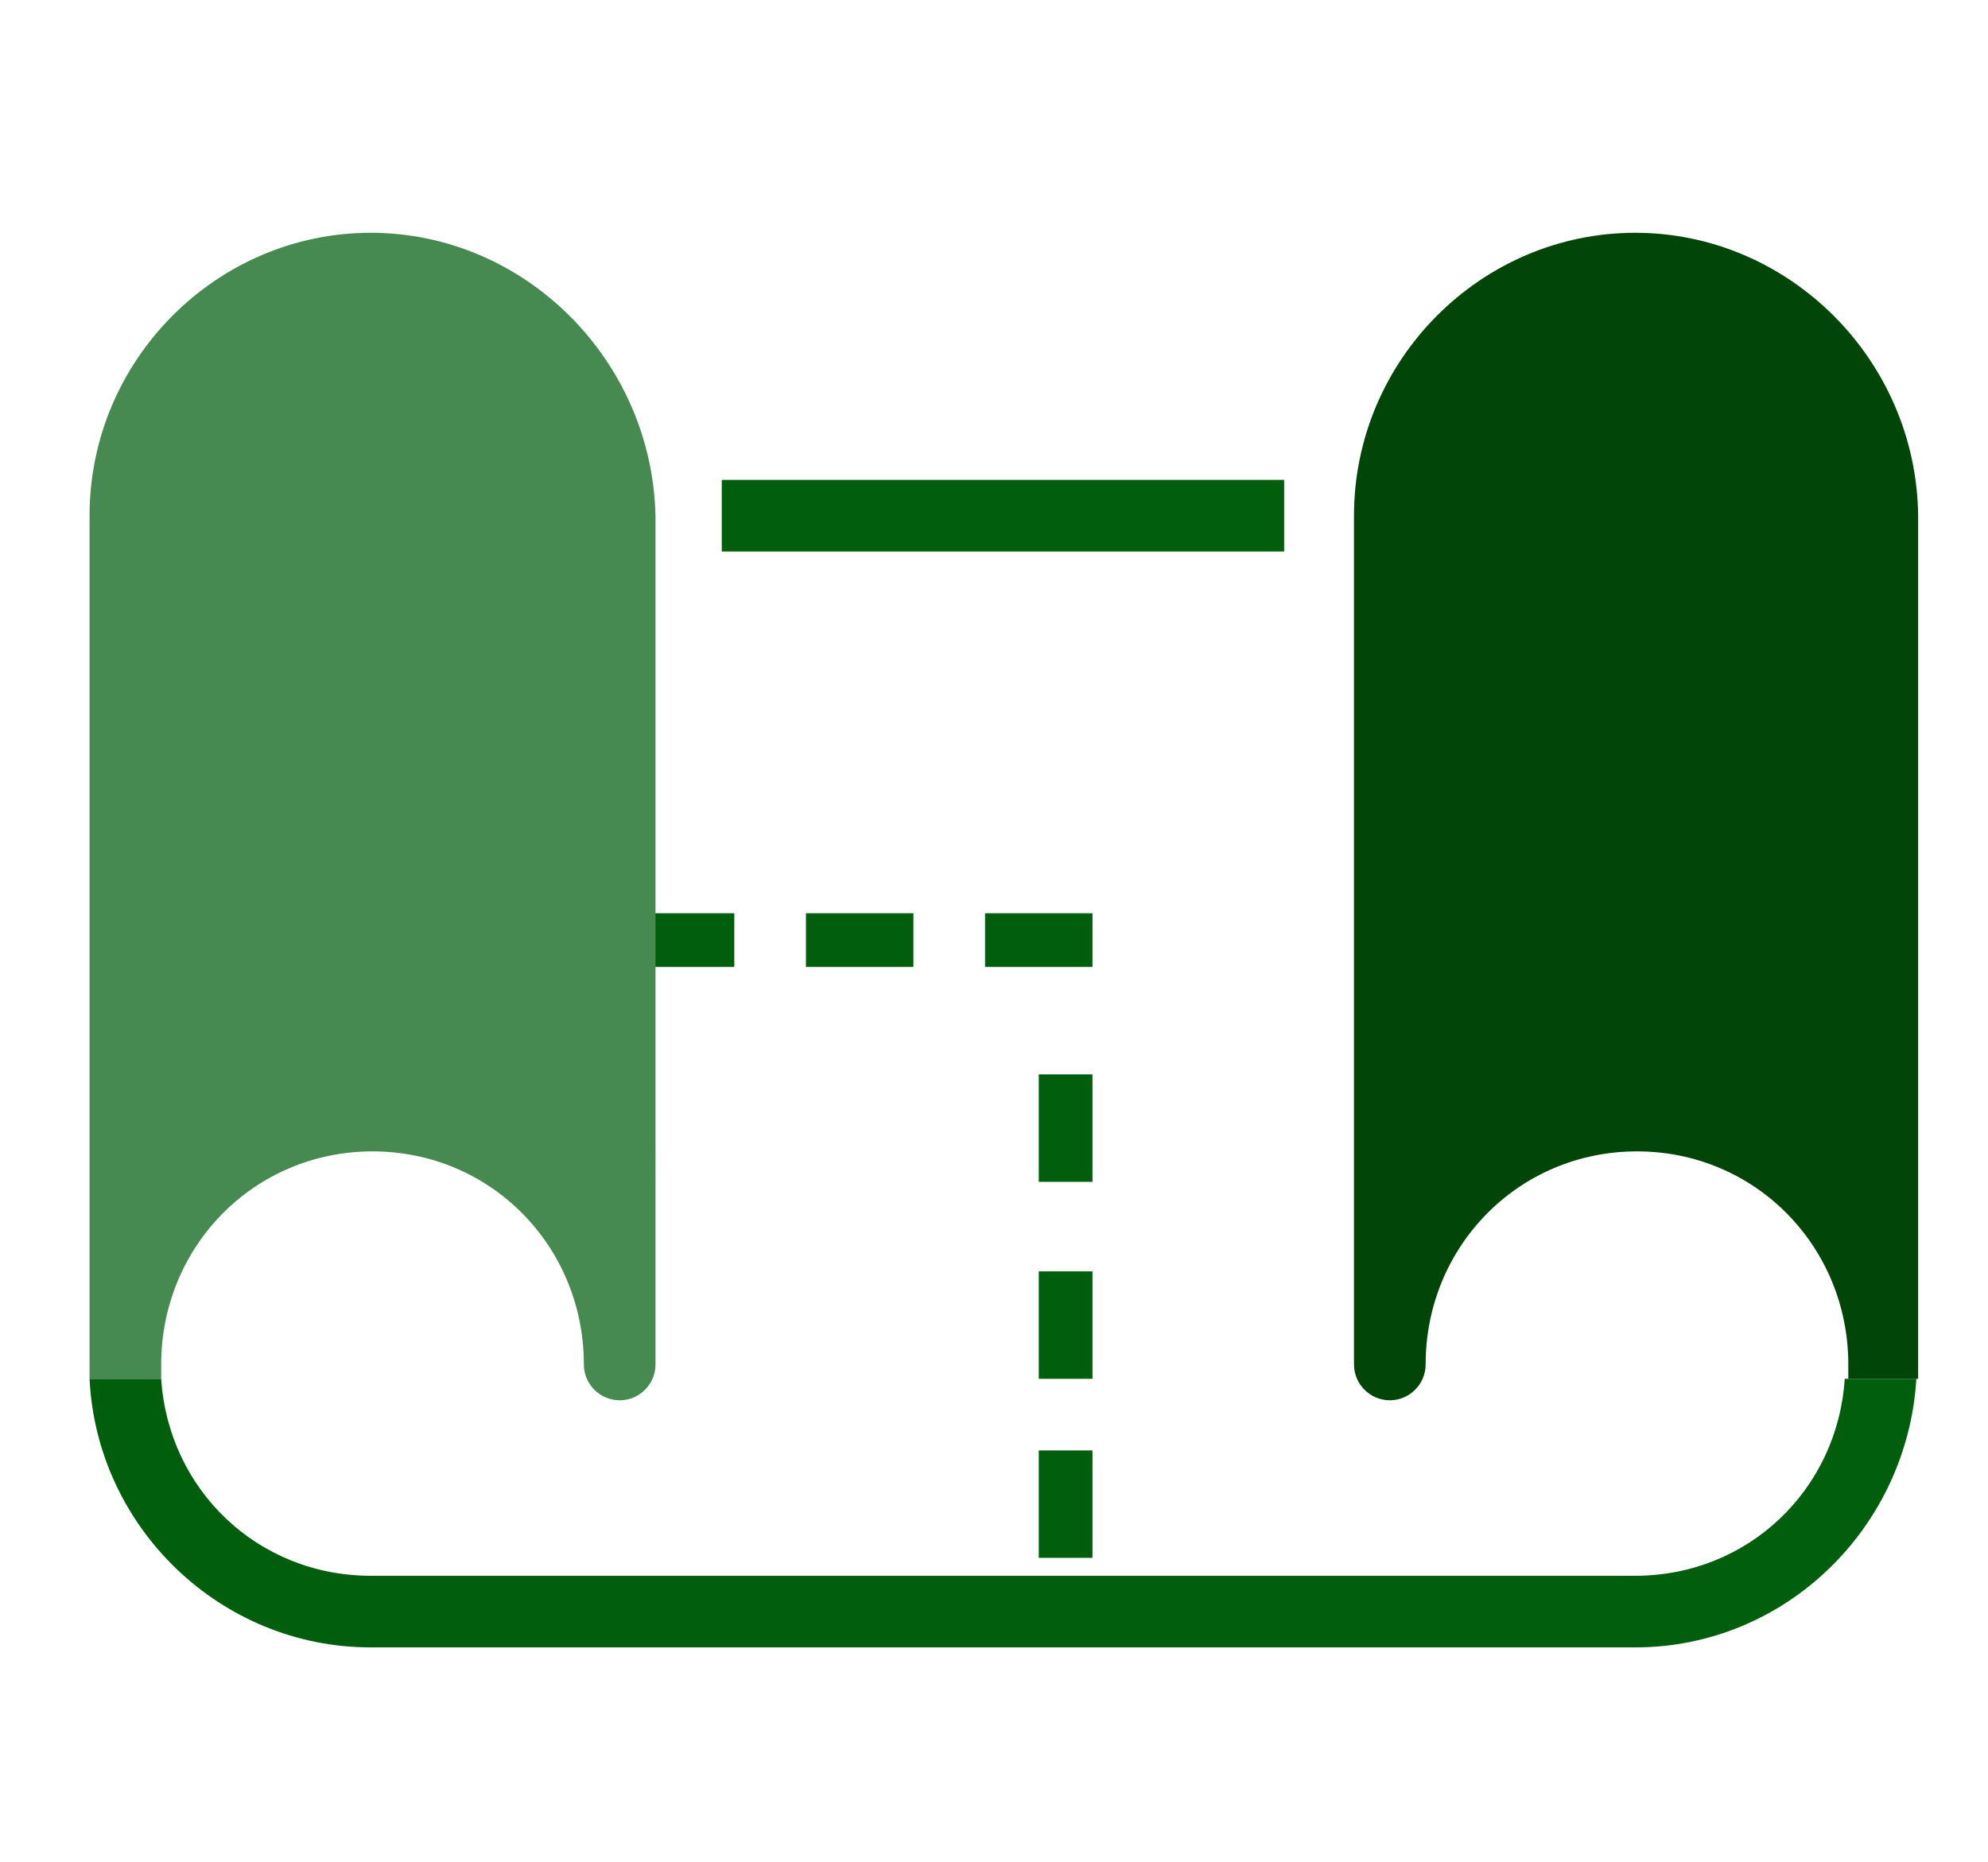
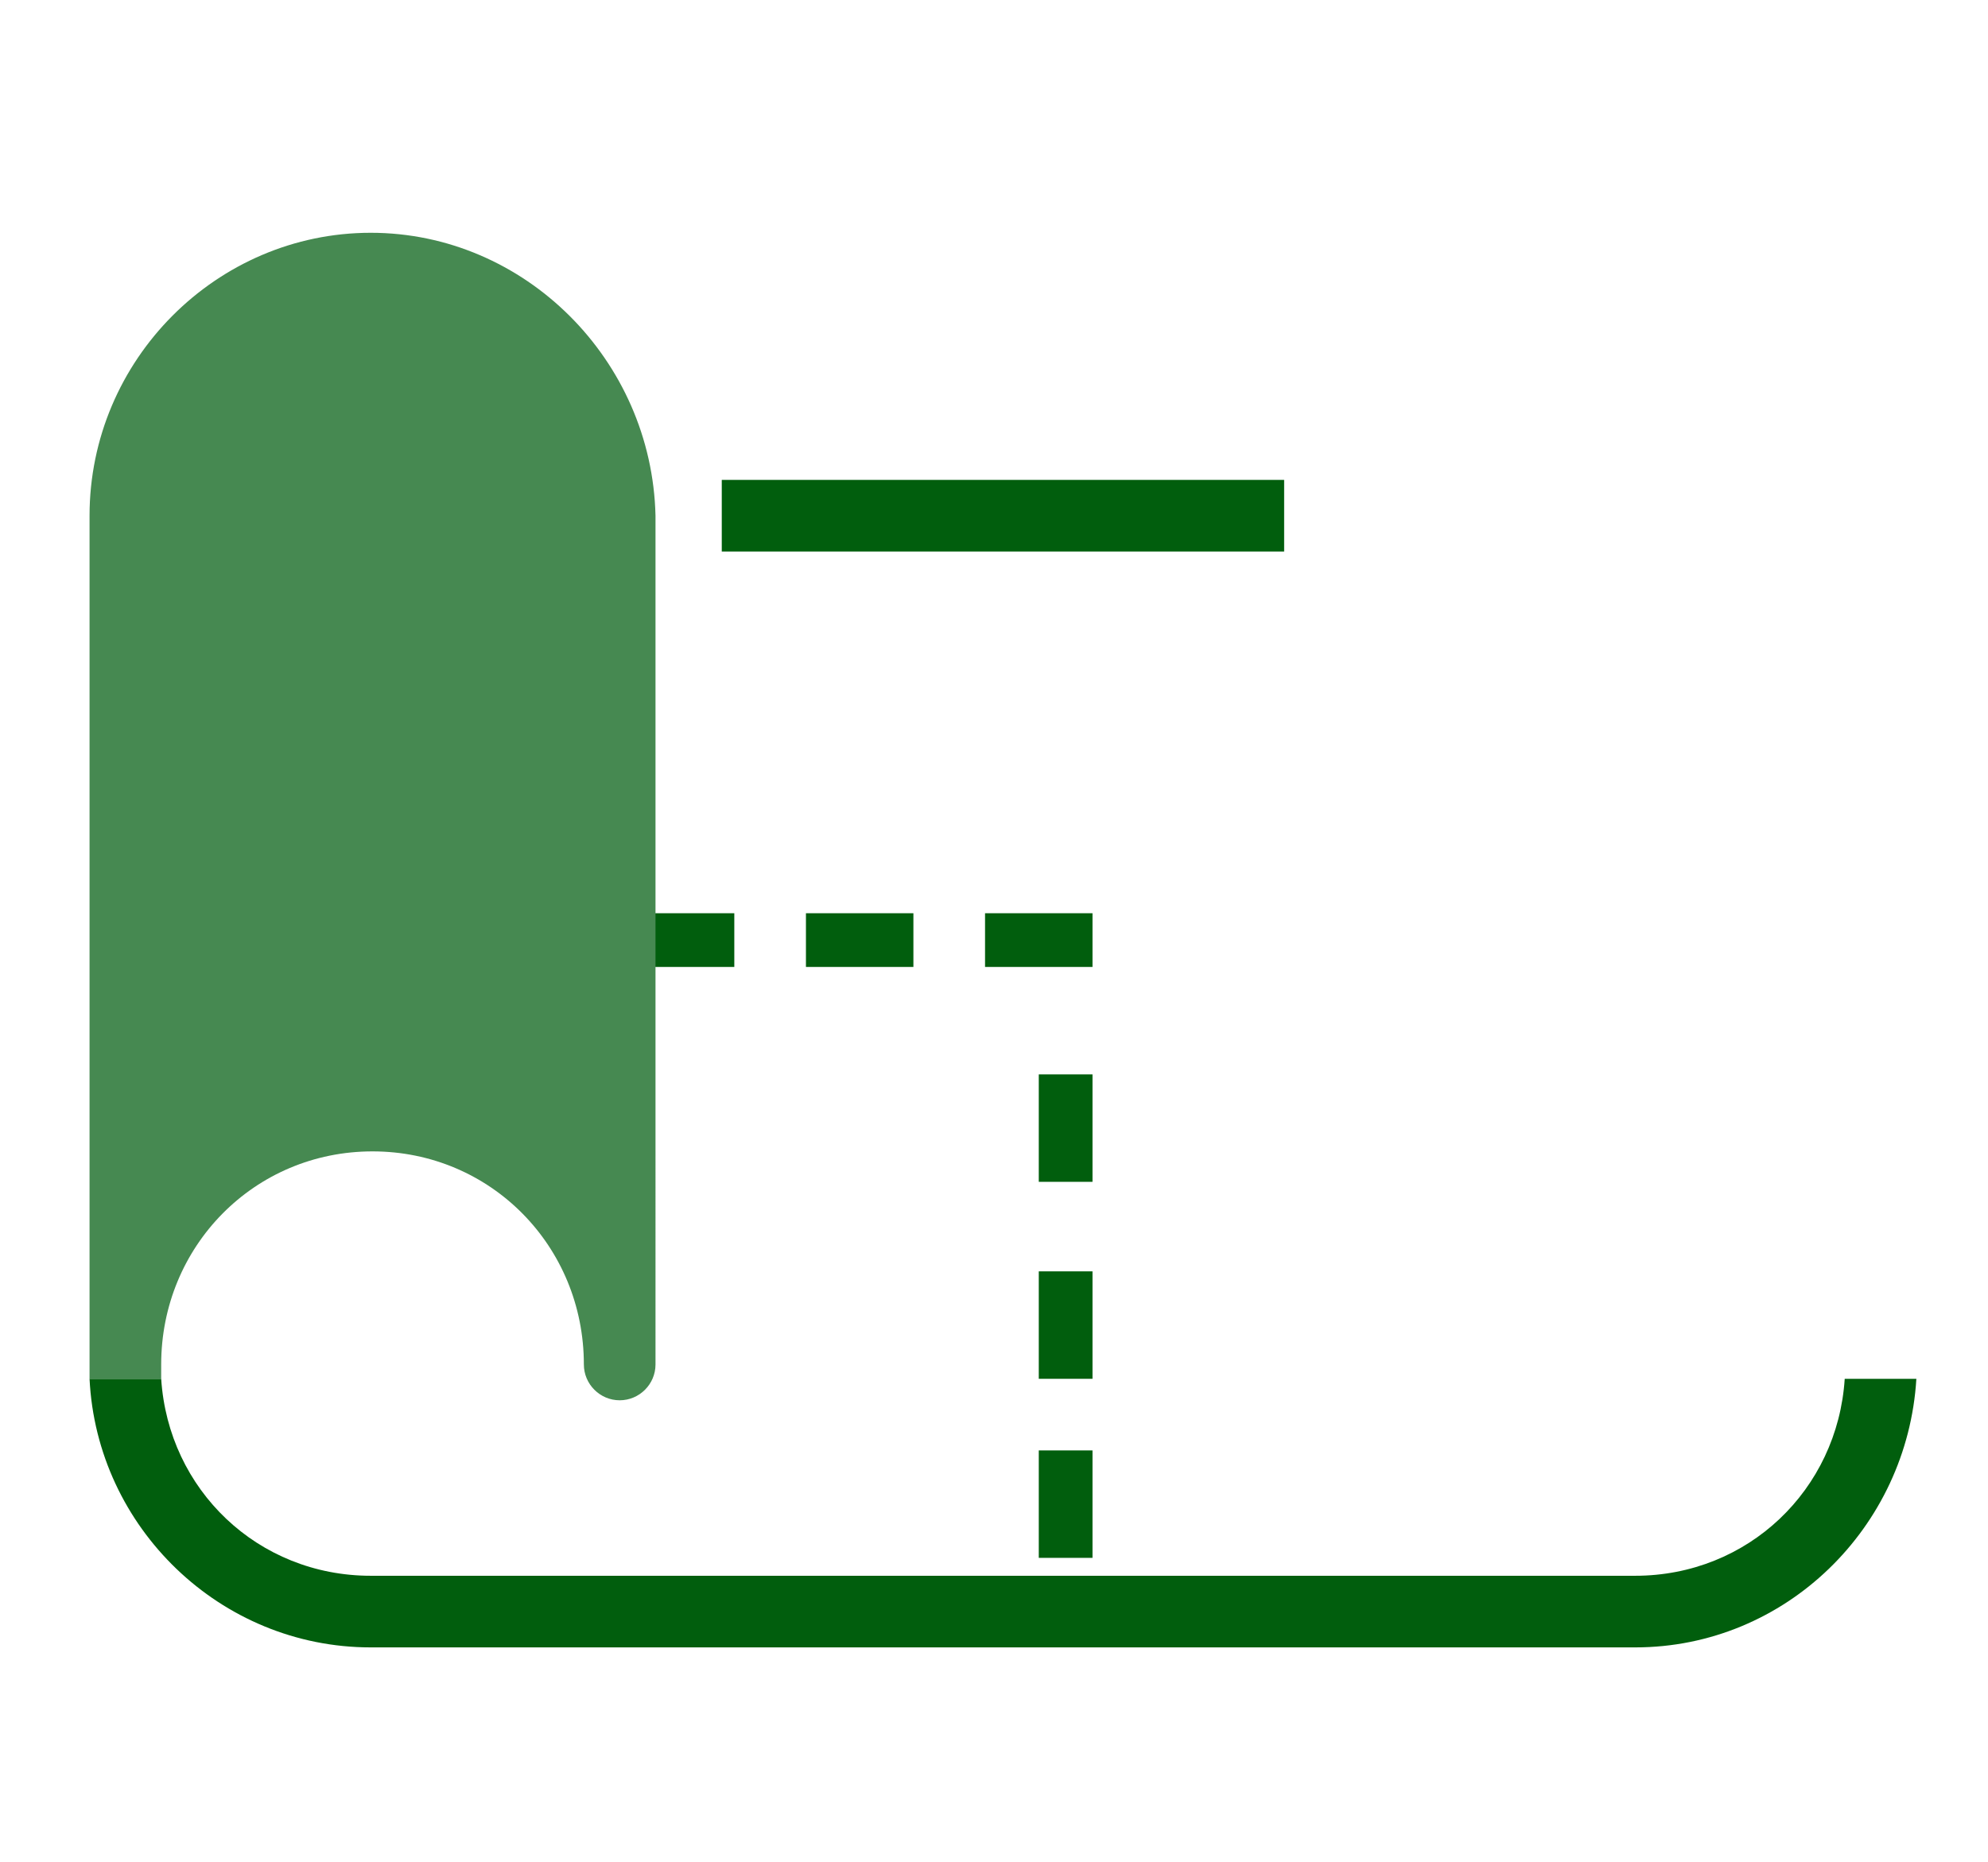
<svg xmlns="http://www.w3.org/2000/svg" version="1.1" id="Layer_1" x="0px" y="0px" width="111px" height="104px" viewBox="0 0 111 104" style="enable-background:new 0 0 111 104;" xml:space="preserve">
  <style type="text/css">
	.st0{enable-background:new    ;}
	.st1{fill:#015E0D;}
	.st2{fill:#468951;}
	.st3{fill:#014509;}
</style>
  <g id="Фигура_1_kопировать_1_" class="st0">
    <g id="Фигура_1_kопировать">
      <g>
        <path class="st1" d="M103,77C102.6,83.2,97.6,88,91.3,88H20.7C14.4,88,9.4,83.2,9,77H5c0.4,8.3,7.3,15,15.7,15h70.6     c8.4,0,15.2-6.7,15.7-15H103z" />
      </g>
    </g>
  </g>
  <g id="Прямоугольник_1_1_" class="st0">
    <g id="Прямоугольник_1">
      <g>
        <path class="st1" d="M58,87h3v-6h-3V87z M58,77h3v-6h-3V77z M58,66h3v-6h-3V66z M55,51v3h6v-3H55z M45,54h6v-3h-6V54z M36,54h5     v-3h-5V54z" />
      </g>
    </g>
  </g>
  <g id="Фигура_1_kопировать_2_1_" class="st0">
    <g id="Фигура_1_kопировать_2">
      <g>
        <path class="st2" d="M20.7,13C12.1,13,5,20.1,5,28.8v47.4c0,0.3,0,0.5,0,0.8H9c0-0.3,0-0.5,0-0.8c0-6.6,5.2-11.9,11.8-11.9     s11.8,5.3,11.8,11.9c0,1.1,0.9,2,2,2s2-0.9,2-2V28.8C36.4,20.1,29.3,13,20.7,13z" />
      </g>
    </g>
  </g>
  <g id="Фигура_1_kопировать_4_1_" class="st0">
    <g id="Фигура_1_kопировать_4">
      <g>
        <rect x="40.3" y="26.8" class="st1" width="31.4" height="4" />
      </g>
    </g>
  </g>
  <g id="Фигура_1_kопировать_3_1_" class="st0">
    <g id="Фигура_1_kопировать_3">
      <g>
-         <path class="st3" d="M91.3,13c-8.6,0-15.7,7.1-15.7,15.8v47.4c0,1.1,0.9,2,2,2s2-0.9,2-2c0-6.6,5.2-11.9,11.8-11.9     s11.8,5.3,11.8,11.9c0,0.3,0,0.5,0,0.8h3.9c0-0.3,0-0.5,0-0.8V28.8C107,20.1,99.9,13,91.3,13z" />
-       </g>
+         </g>
    </g>
  </g>
</svg>